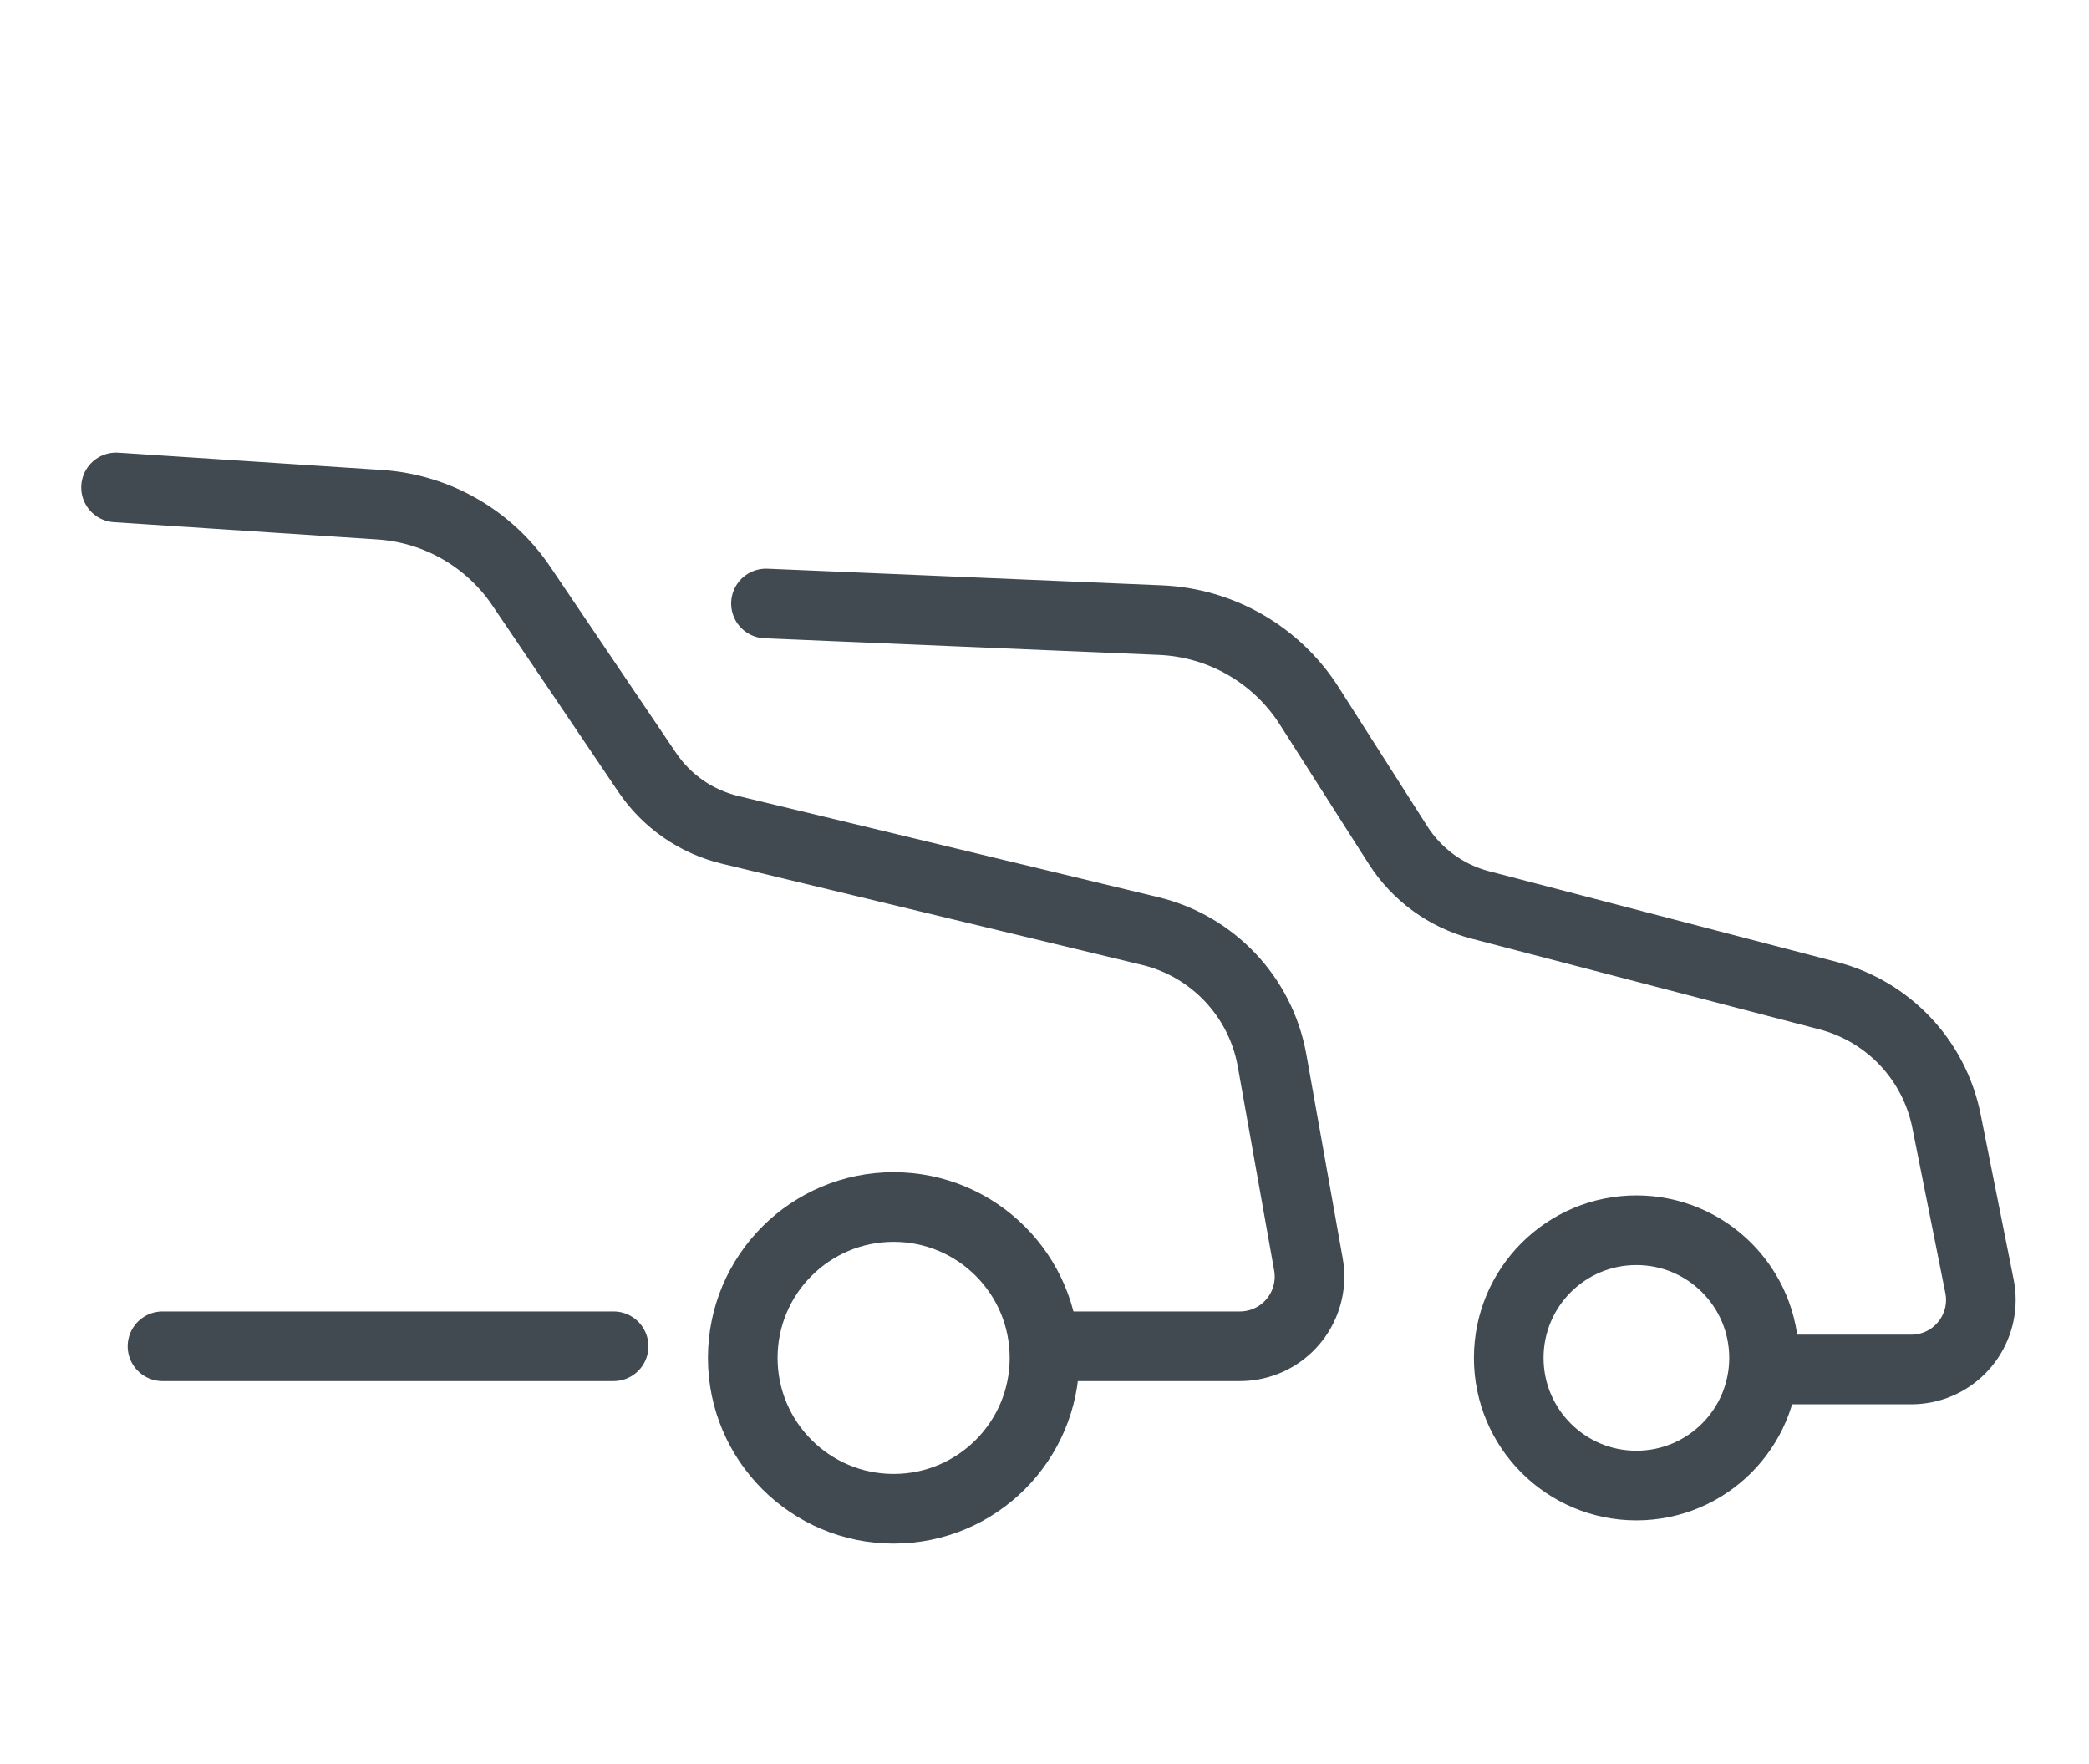
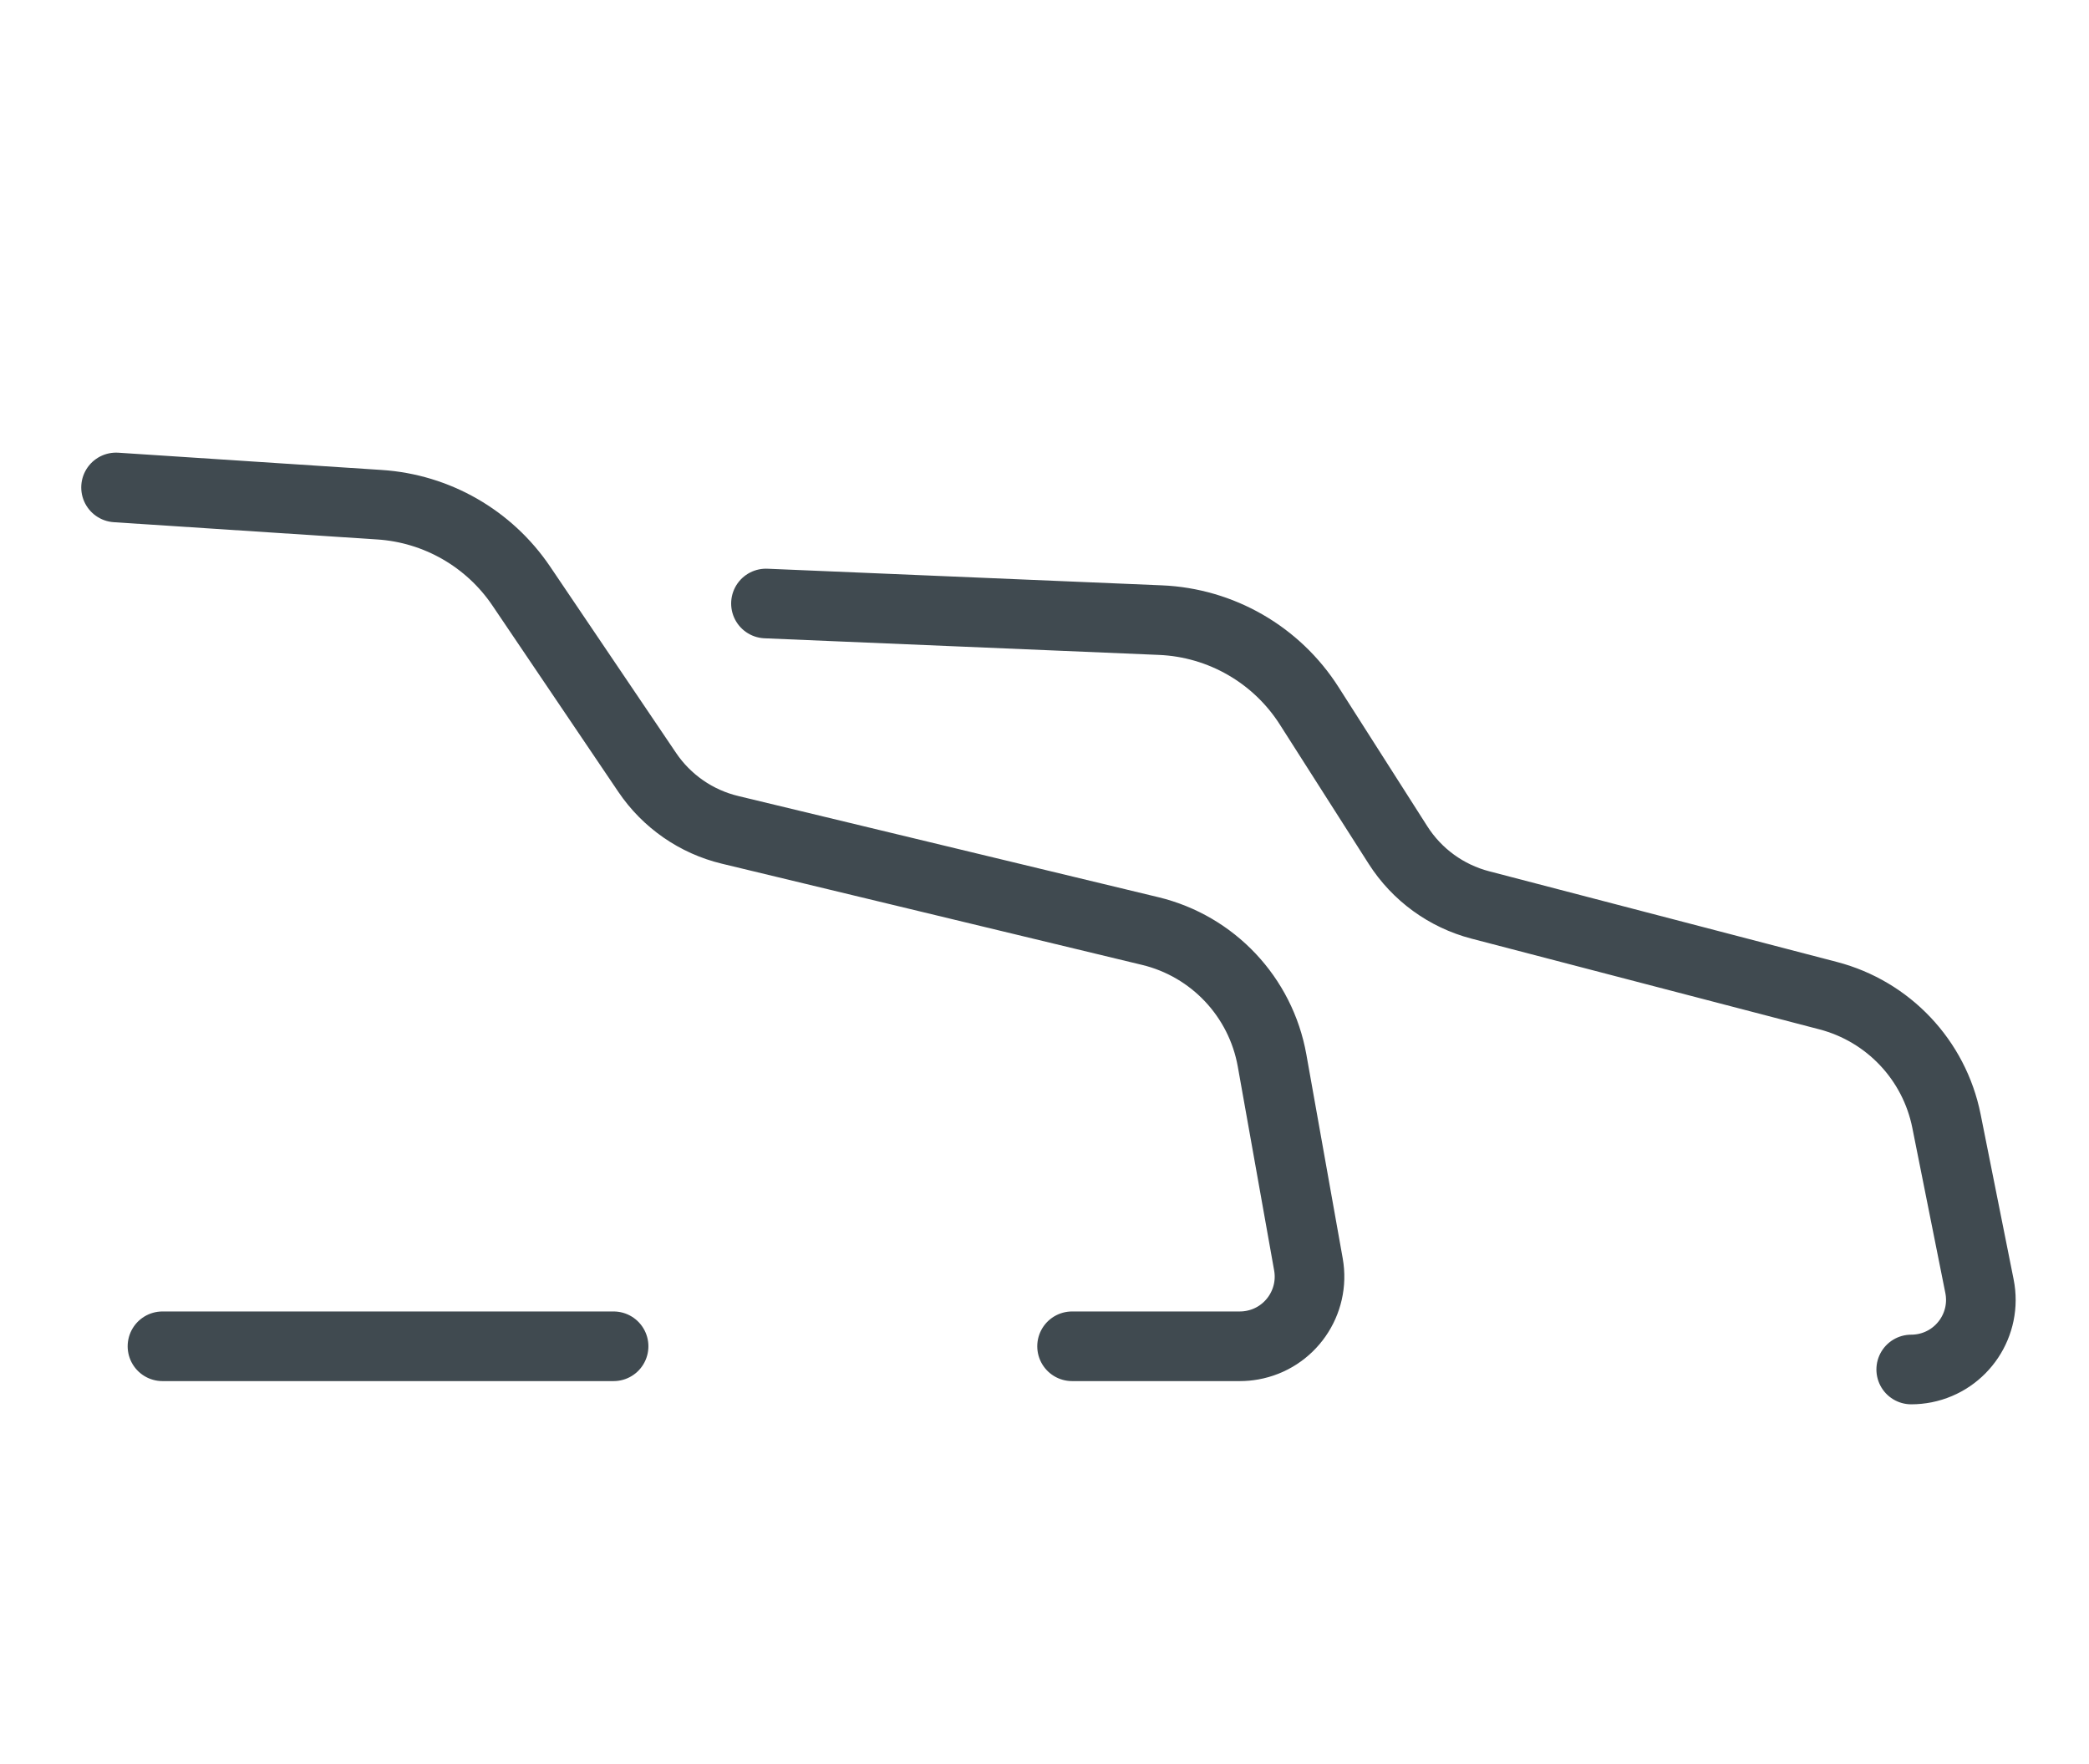
<svg xmlns="http://www.w3.org/2000/svg" width="90" height="76" viewBox="0 0 90 76">
  <g fill="none" fill-rule="evenodd" stroke-linejoin="round">
    <g stroke="#404A50" stroke-width="3">
      <g transform="translate(-995 -595) translate(995 595)">
-         <path stroke-linecap="round" d="M26.435 58L7 58M5 21l11.352.744c2.467.161 4.72 1.455 6.105 3.503l5.427 8.03c.839 1.241 2.11 2.124 3.567 2.474l18.1 4.359c2.703.65 4.764 2.84 5.253 5.576l1.567 8.787c.29 1.631-.796 3.19-2.427 3.48-.174.031-.35.047-.526.047h-7.23 0M33 26l16.995.716c2.61.11 5.003 1.488 6.408 3.691l3.827 6c.814 1.276 2.08 2.197 3.544 2.579l14.987 3.908c2.593.676 4.573 2.773 5.098 5.4l1.423 7.118c.325 1.624-.728 3.205-2.353 3.53-.194.038-.39.058-.588.058h-5.712 0" />
-         <circle cx="38.5" cy="58.5" r="6.5" />
-         <circle cx="70.5" cy="58.5" r="5.5" />
+         <path stroke-linecap="round" d="M26.435 58L7 58M5 21l11.352.744c2.467.161 4.72 1.455 6.105 3.503l5.427 8.03c.839 1.241 2.11 2.124 3.567 2.474l18.1 4.359c2.703.65 4.764 2.84 5.253 5.576l1.567 8.787c.29 1.631-.796 3.19-2.427 3.48-.174.031-.35.047-.526.047h-7.23 0M33 26l16.995.716c2.61.11 5.003 1.488 6.408 3.691l3.827 6c.814 1.276 2.08 2.197 3.544 2.579l14.987 3.908c2.593.676 4.573 2.773 5.098 5.4l1.423 7.118c.325 1.624-.728 3.205-2.353 3.53-.194.038-.39.058-.588.058" />
      </g>
    </g>
  </g>
</svg>